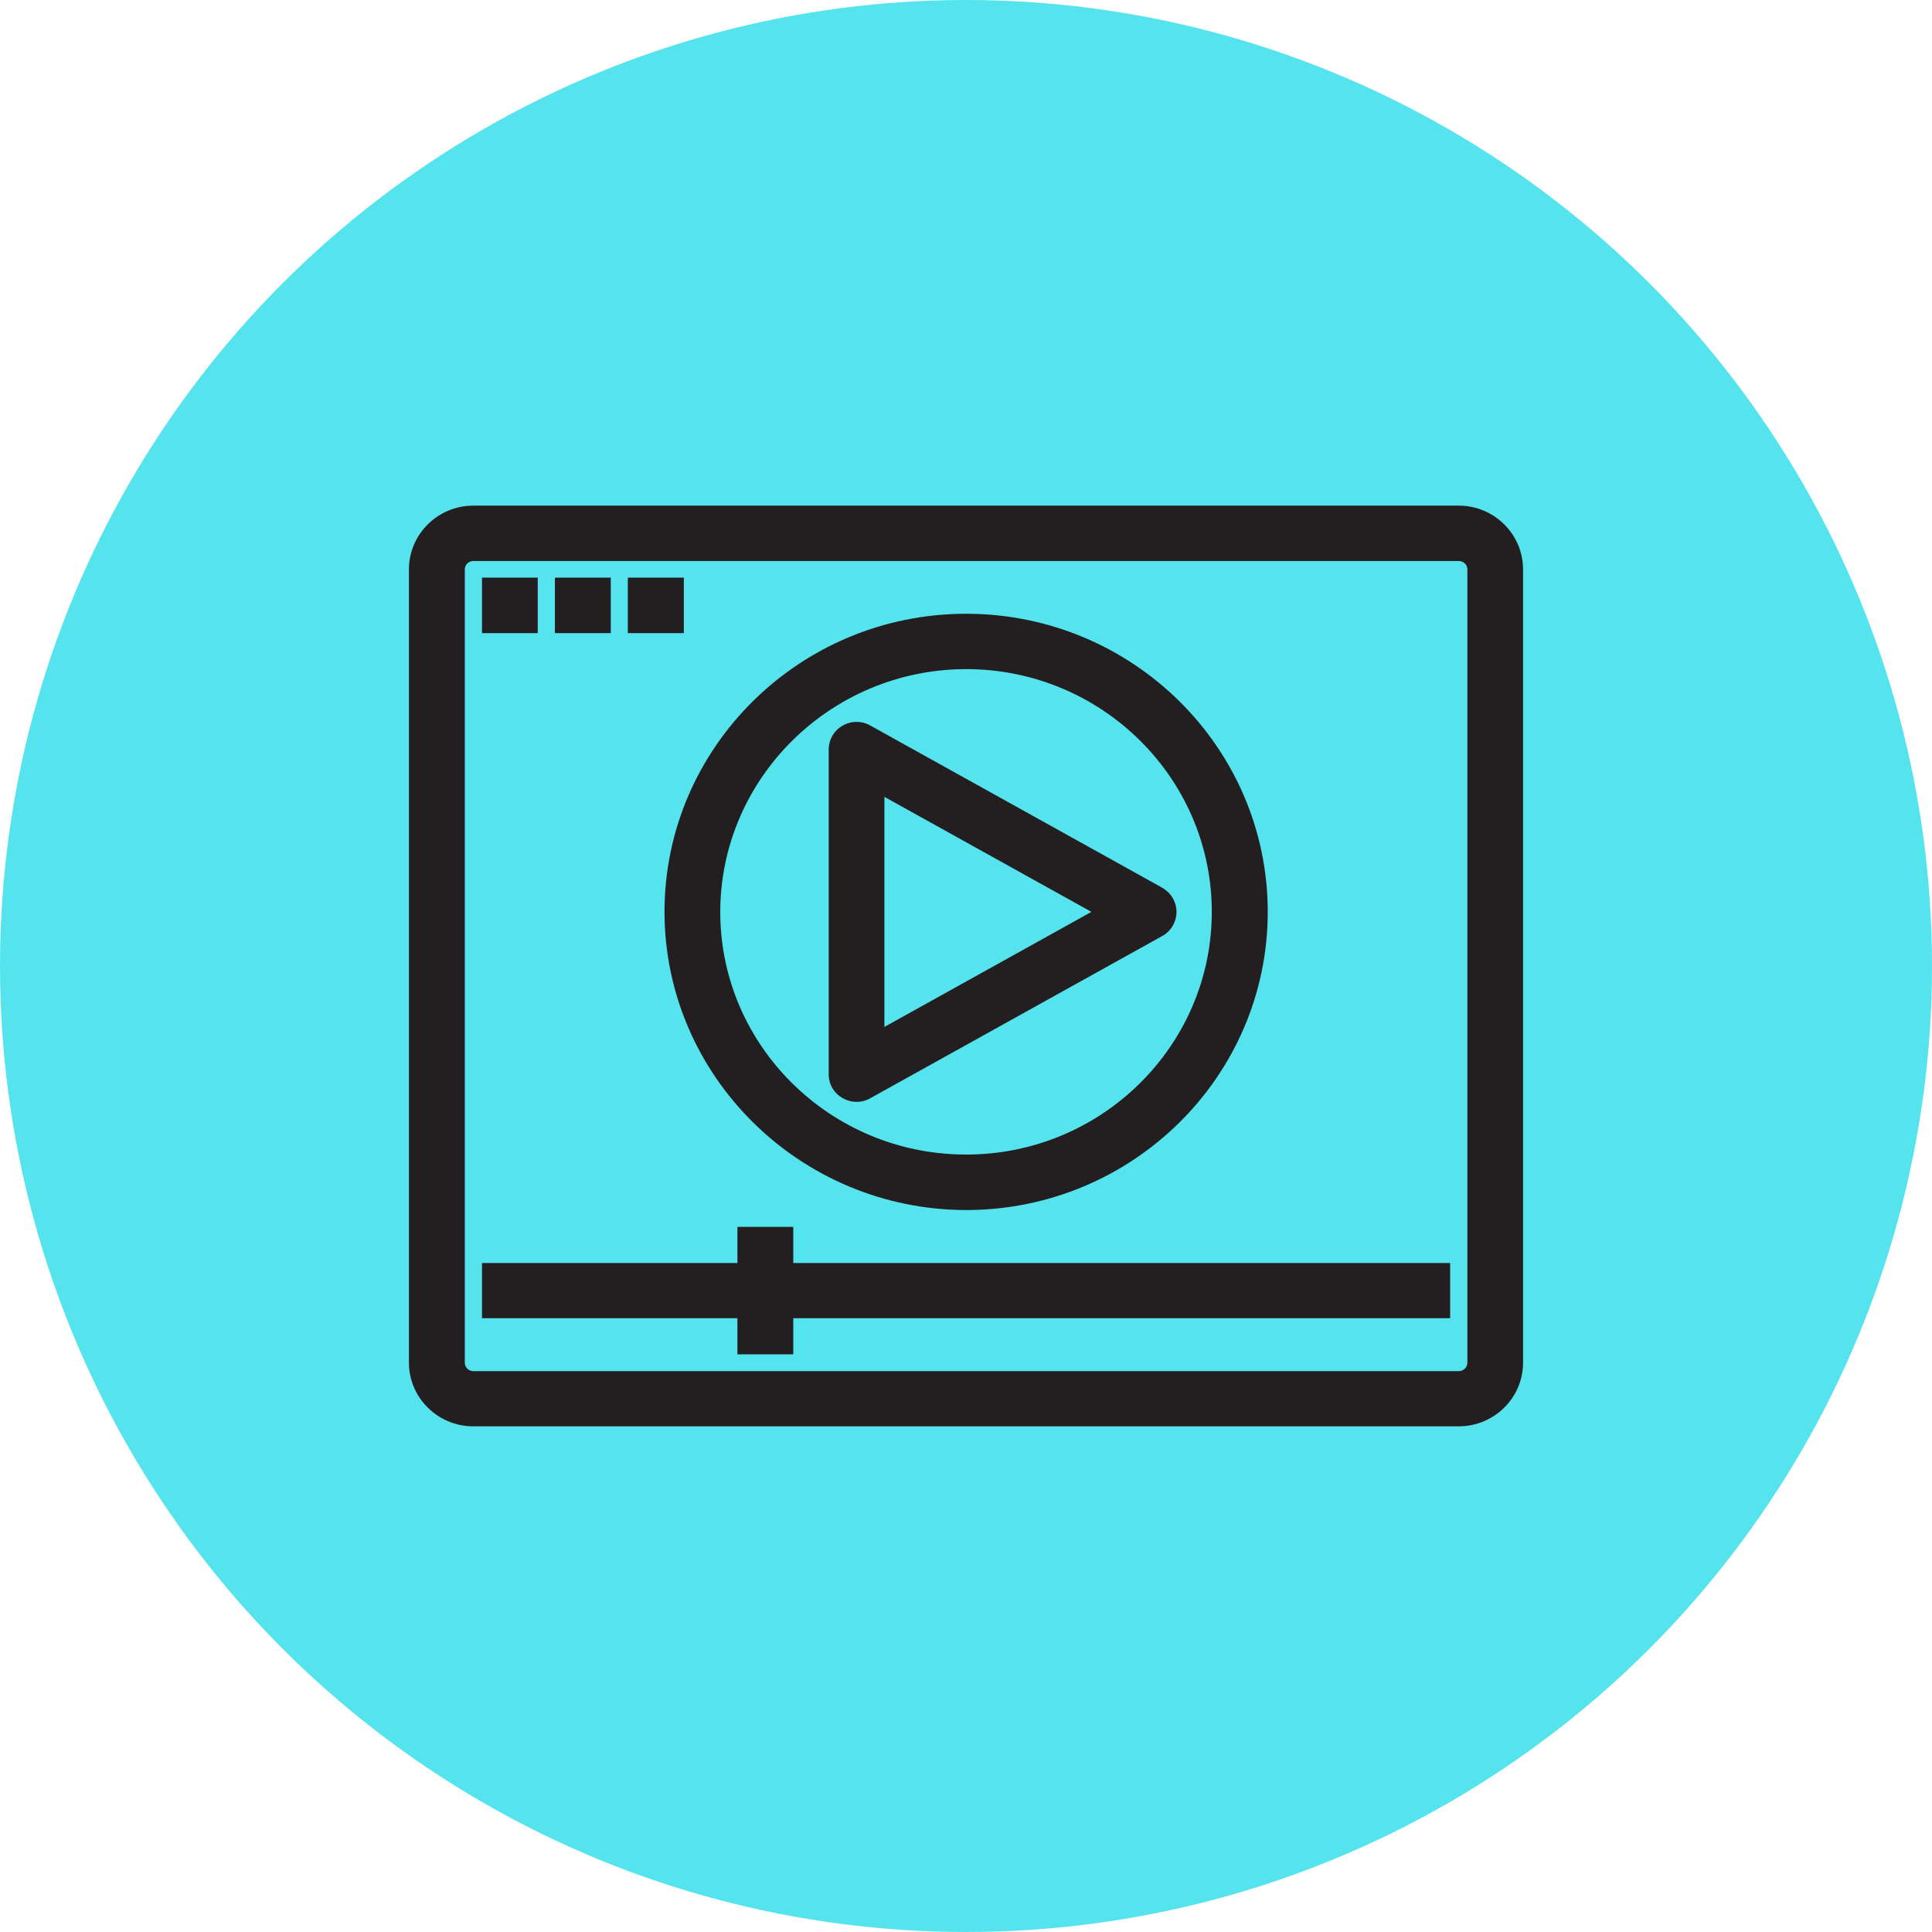
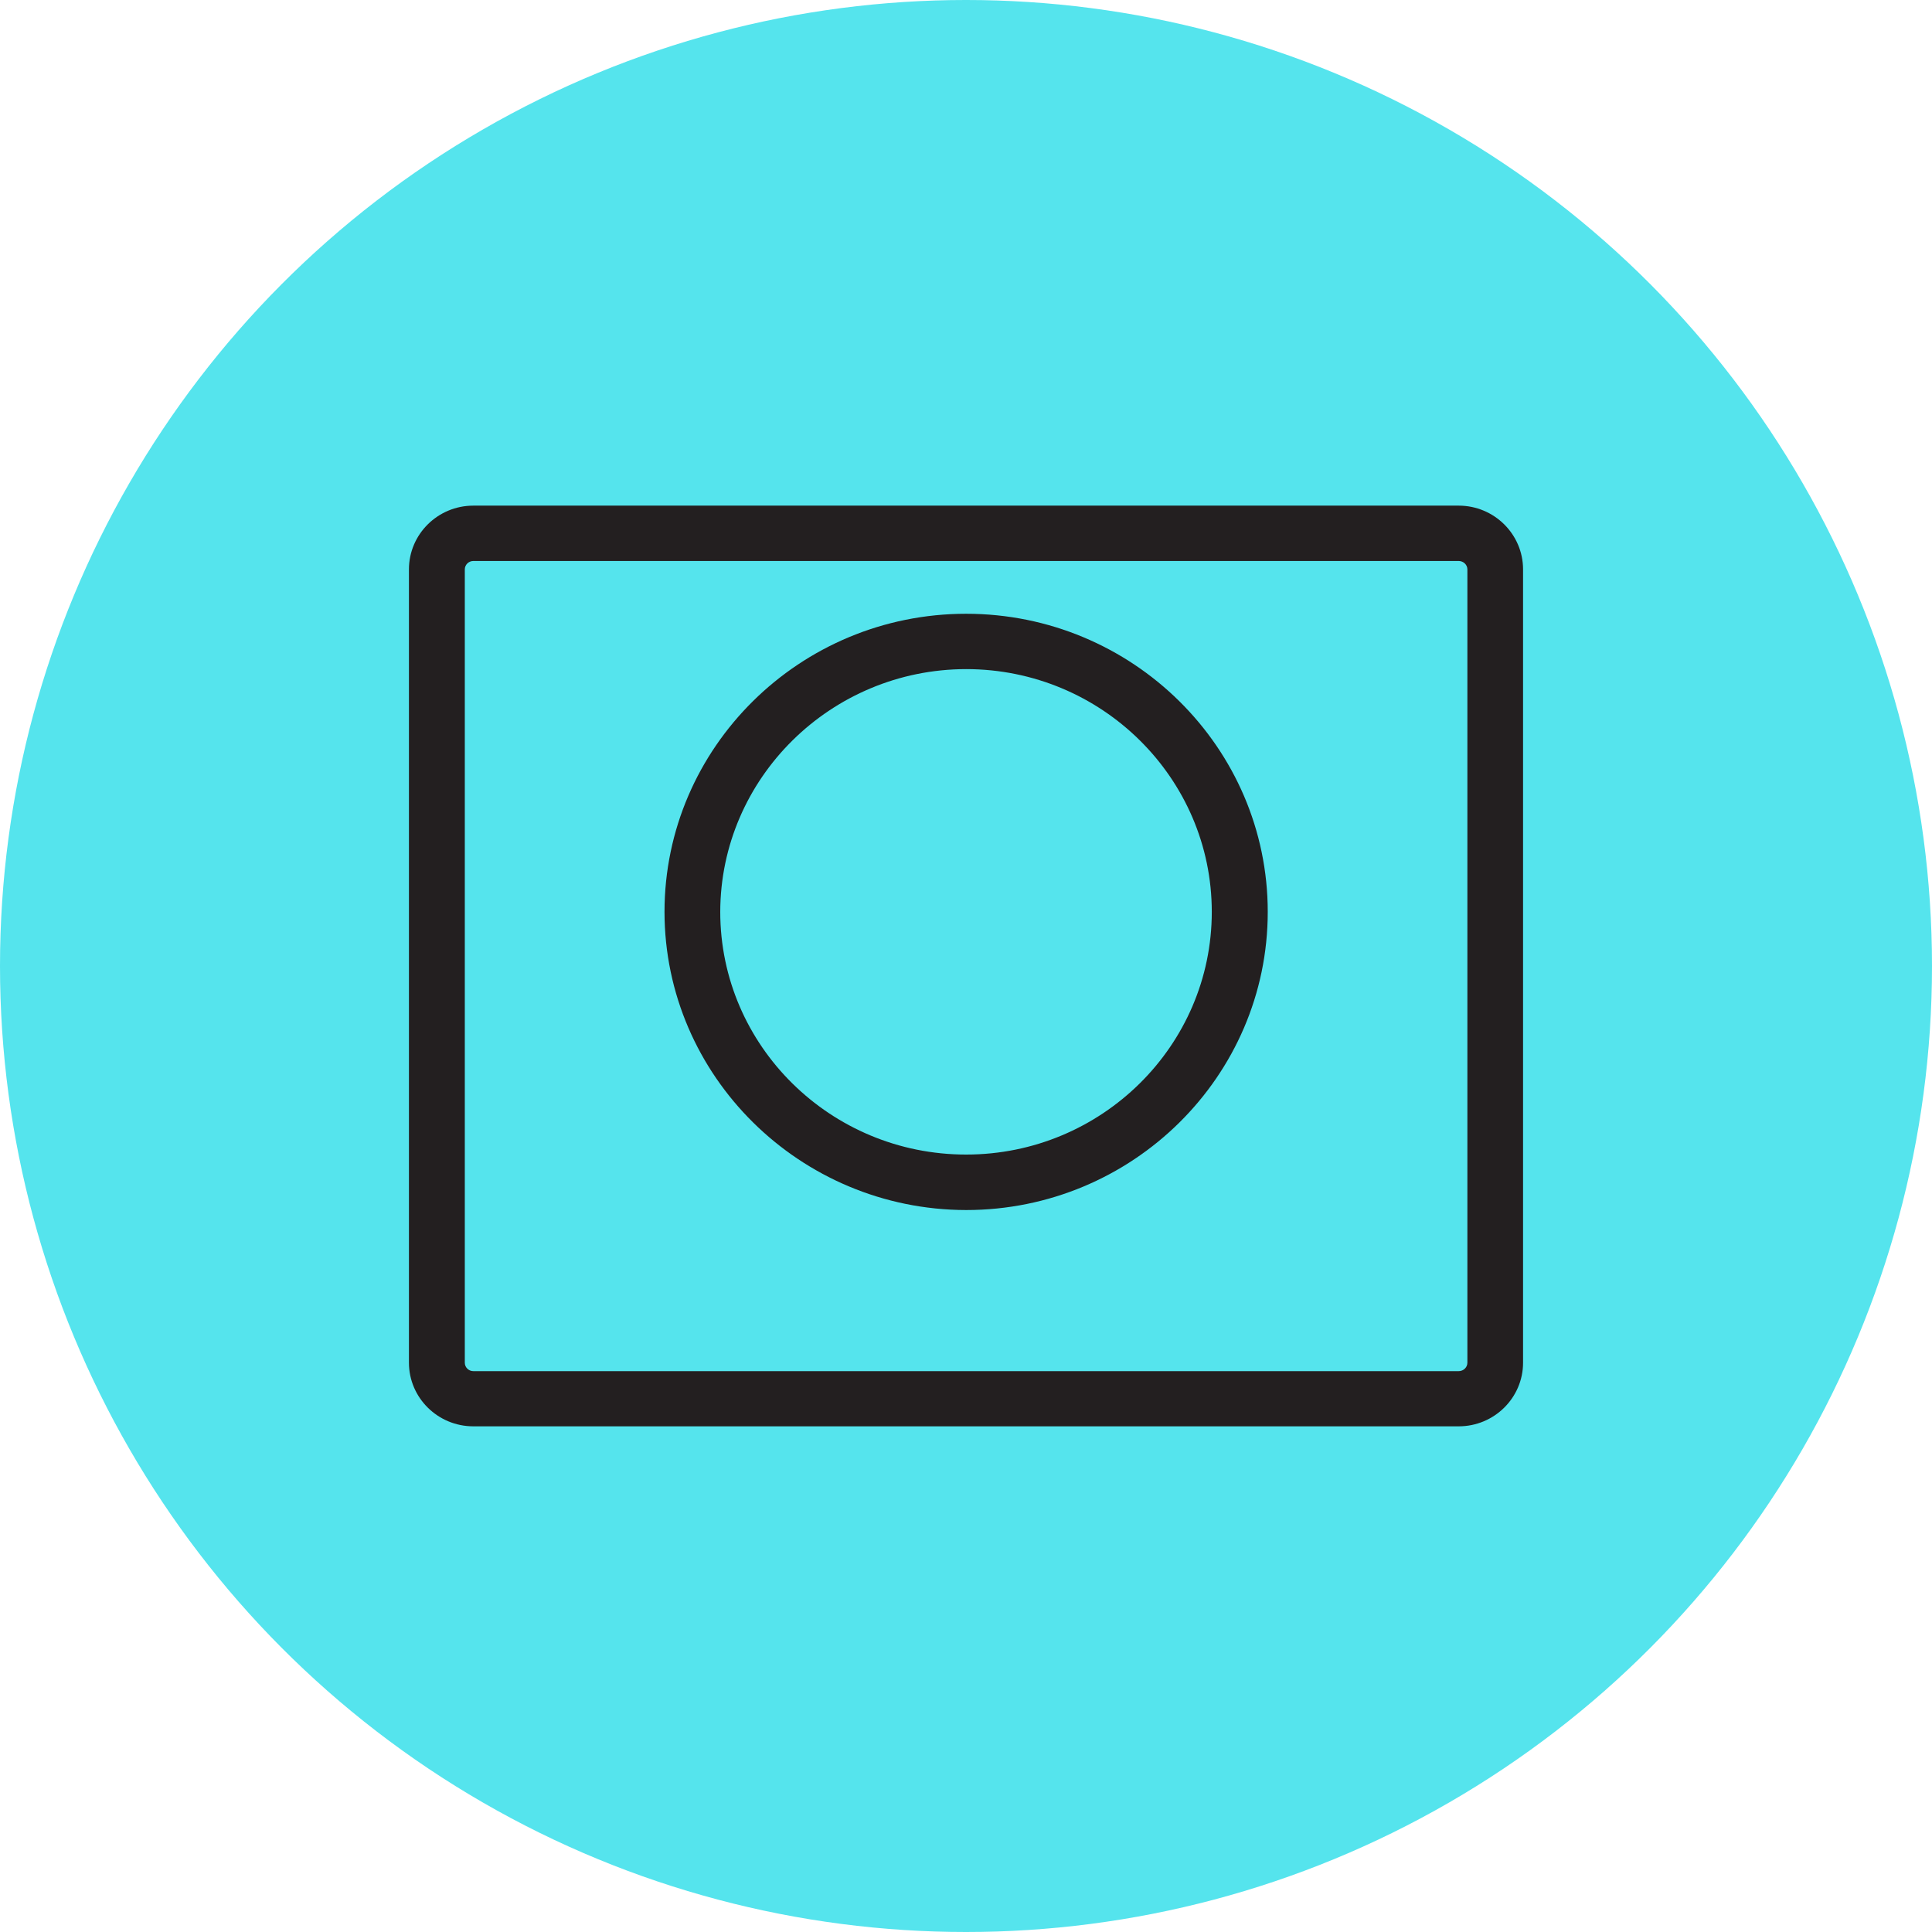
<svg xmlns="http://www.w3.org/2000/svg" version="1.1" id="Layer_1" x="0px" y="0px" width="60px" height="60px" viewBox="0 0 60 60" enable-background="new 0 0 60 60" xml:space="preserve">
  <circle fill-rule="evenodd" clip-rule="evenodd" fill="#55E4ED" cx="30" cy="30" r="30" />
  <g>
-     <path fill="#231F20" d="M26.171,34.105c0.131,0.074,0.28,0.114,0.432,0.114c0.152,0,0.3-0.04,0.424-0.112l9.067-5.038   c0.203-0.112,0.35-0.297,0.412-0.521c0.062-0.22,0.032-0.452-0.083-0.653c-0.078-0.134-0.188-0.242-0.329-0.326l-9.062-5.035   c-0.13-0.075-0.279-0.115-0.43-0.115c-0.31,0-0.598,0.166-0.753,0.433c-0.074,0.129-0.113,0.278-0.113,0.43v10.08   C25.735,33.672,25.898,33.95,26.171,34.105z M27.466,31.892v-7.145l6.429,3.572L27.466,31.892z" />
    <path fill="#231F20" d="M30.003,37.579L30.003,37.579c5.166,0,9.368-4.154,9.368-9.26c0-5.104-4.202-9.258-9.367-9.258   s-9.367,4.153-9.367,9.258C20.641,33.416,24.843,37.57,30.003,37.579z M30.004,20.78c4.207,0,7.629,3.382,7.629,7.539   c0,4.156-3.422,7.537-7.629,7.537c-4.211,0-7.636-3.381-7.636-7.537C22.375,24.167,25.801,20.784,30.004,20.78z" />
-     <rect x="14.969" y="17.939" fill="#231F20" width="1.731" height="1.723" />
-     <polygon fill="#231F20" points="22.901,42.06 24.636,42.06 24.636,40.938 45.035,40.938 45.035,39.224 24.636,39.224    24.636,38.102 22.901,38.102 22.901,39.224 14.969,39.224 14.969,40.938 22.901,40.938  " />
    <path fill="#231F20" d="M45.301,15.703H14.7c-1.103,0-2,0.888-2,1.979V42.32c0,1.089,0.897,1.976,2,1.976h30.601   c1.103,0,1.999-0.887,1.999-1.976V17.683C47.3,16.591,46.403,15.703,45.301,15.703z M14.435,17.683   c0-0.144,0.119-0.261,0.265-0.261h30.601c0.148,0,0.27,0.117,0.27,0.261V42.32c0,0.145-0.121,0.262-0.27,0.262H14.7   c-0.146,0-0.265-0.117-0.265-0.262V17.683z" />
-     <rect x="19.498" y="17.939" fill="#231F20" width="1.739" height="1.723" />
-     <rect x="17.233" y="17.939" fill="#231F20" width="1.735" height="1.723" />
  </g>
</svg>